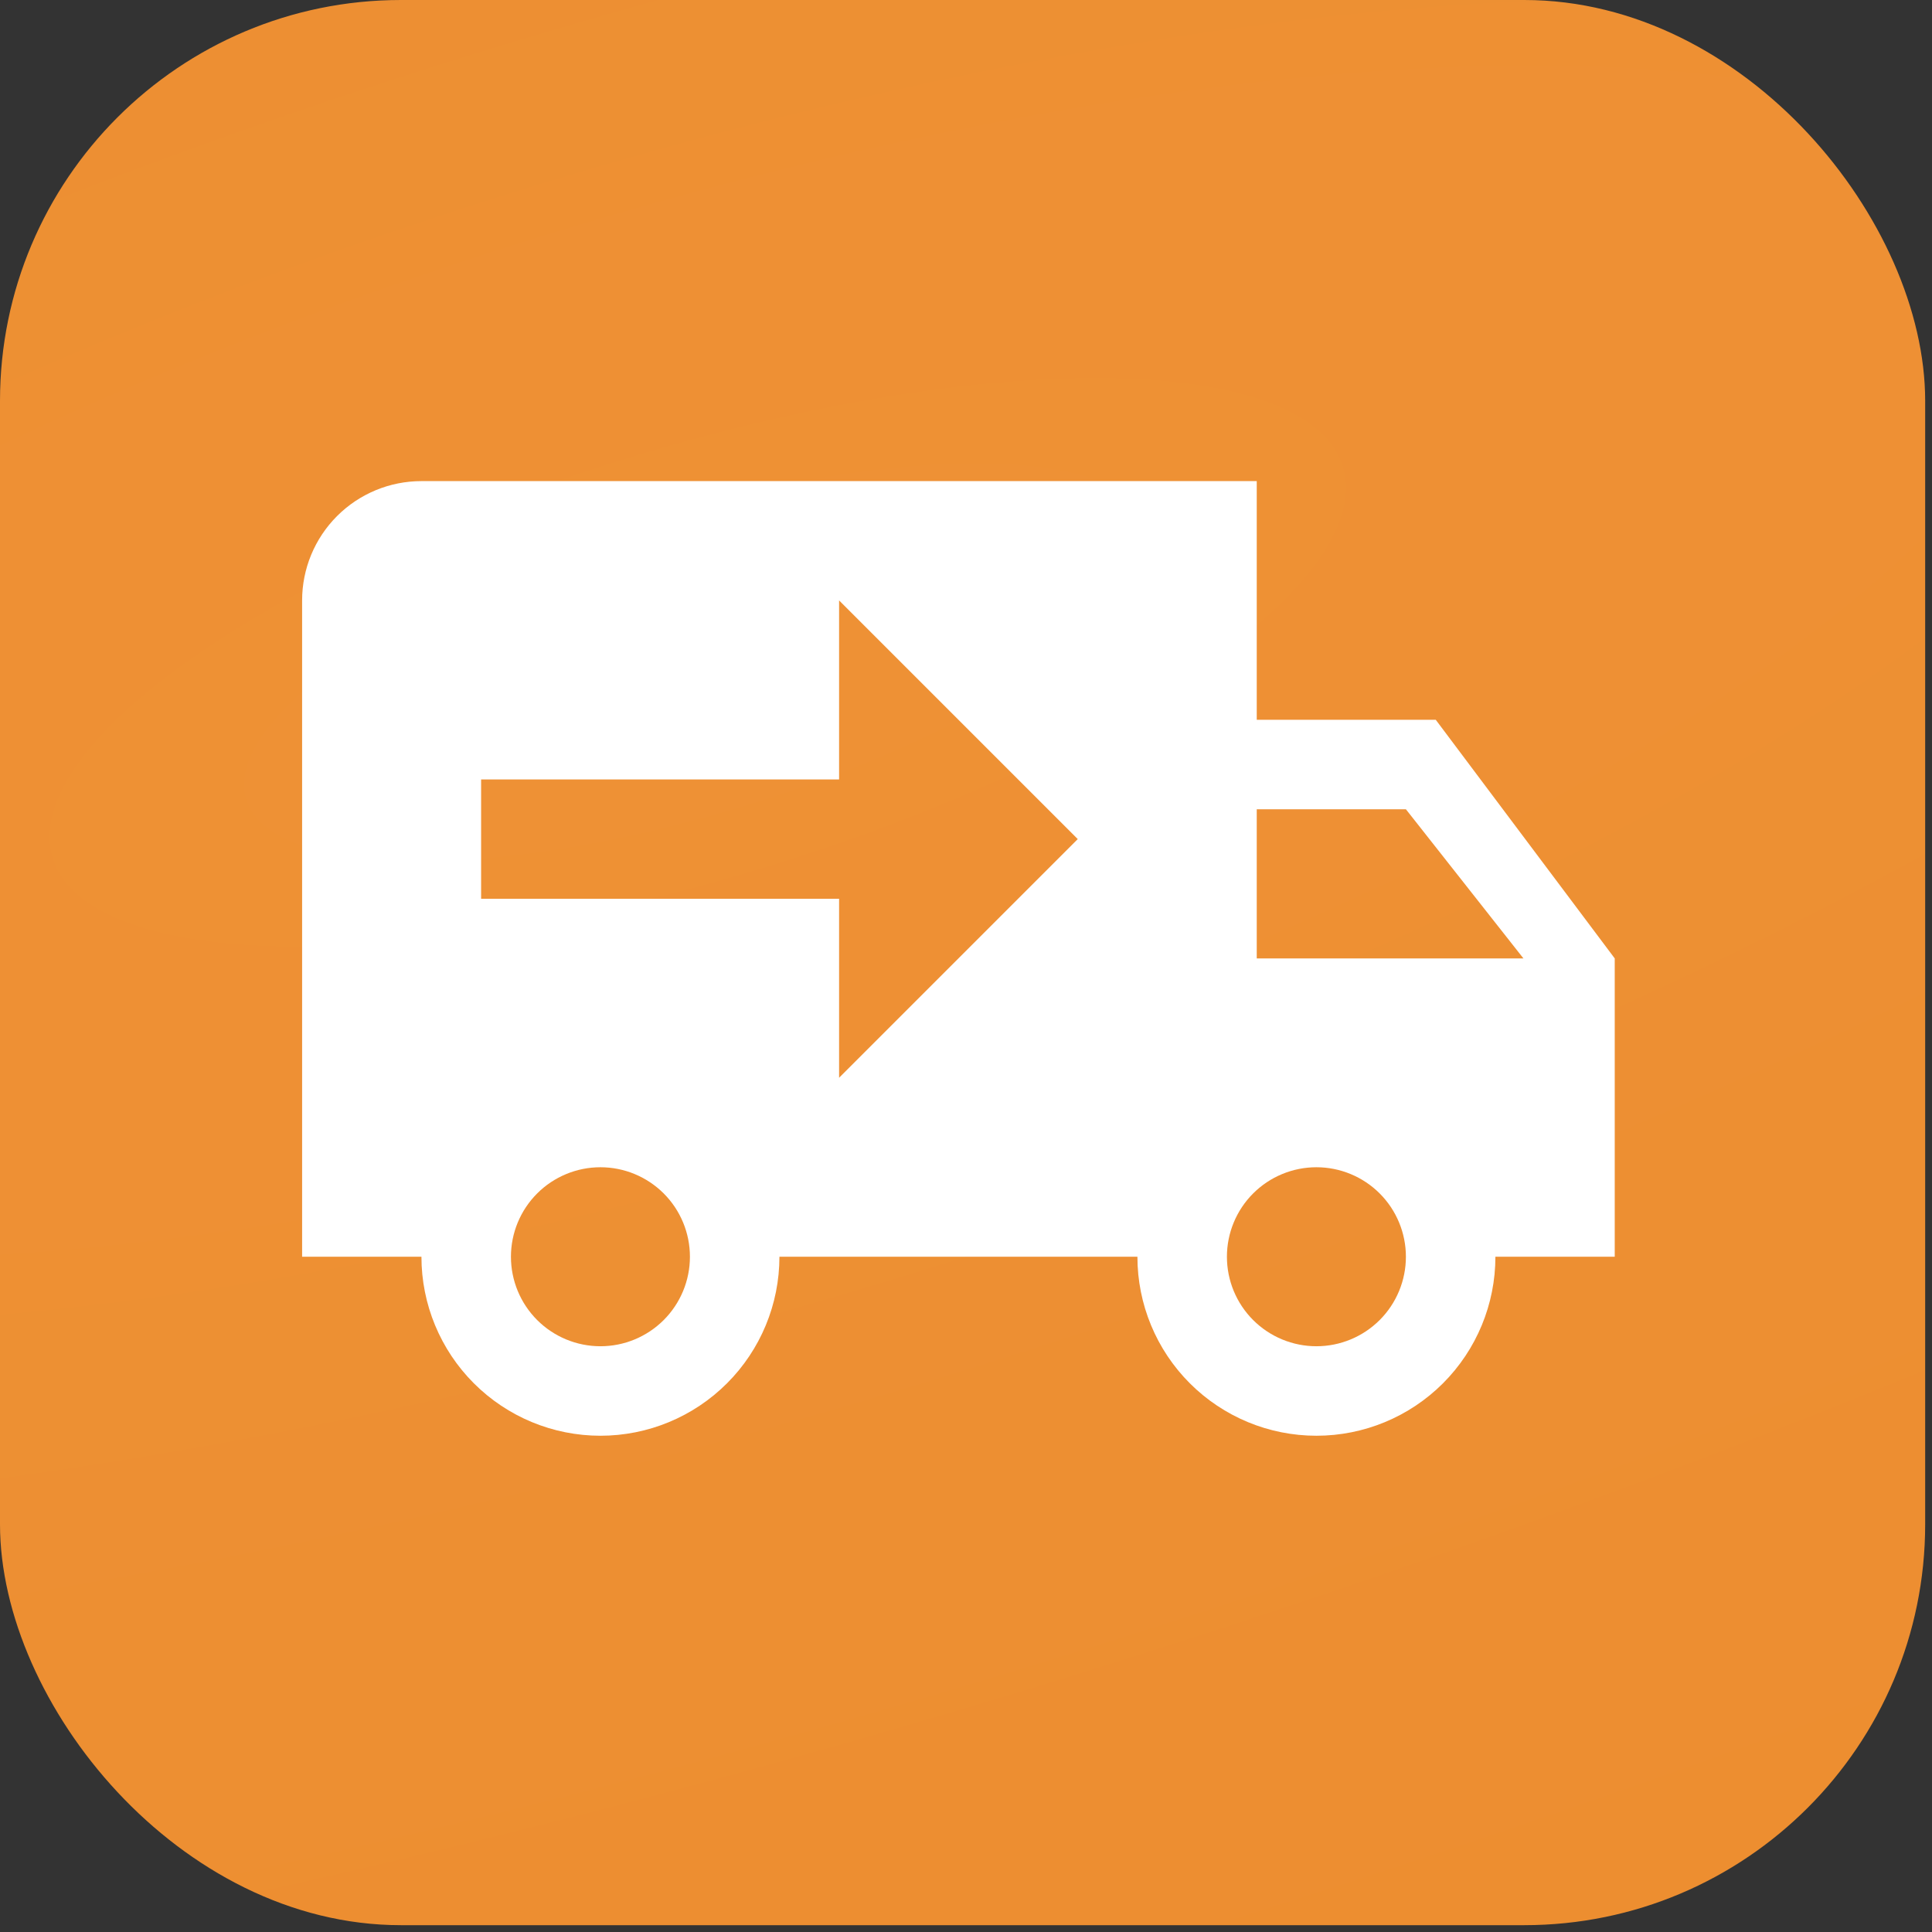
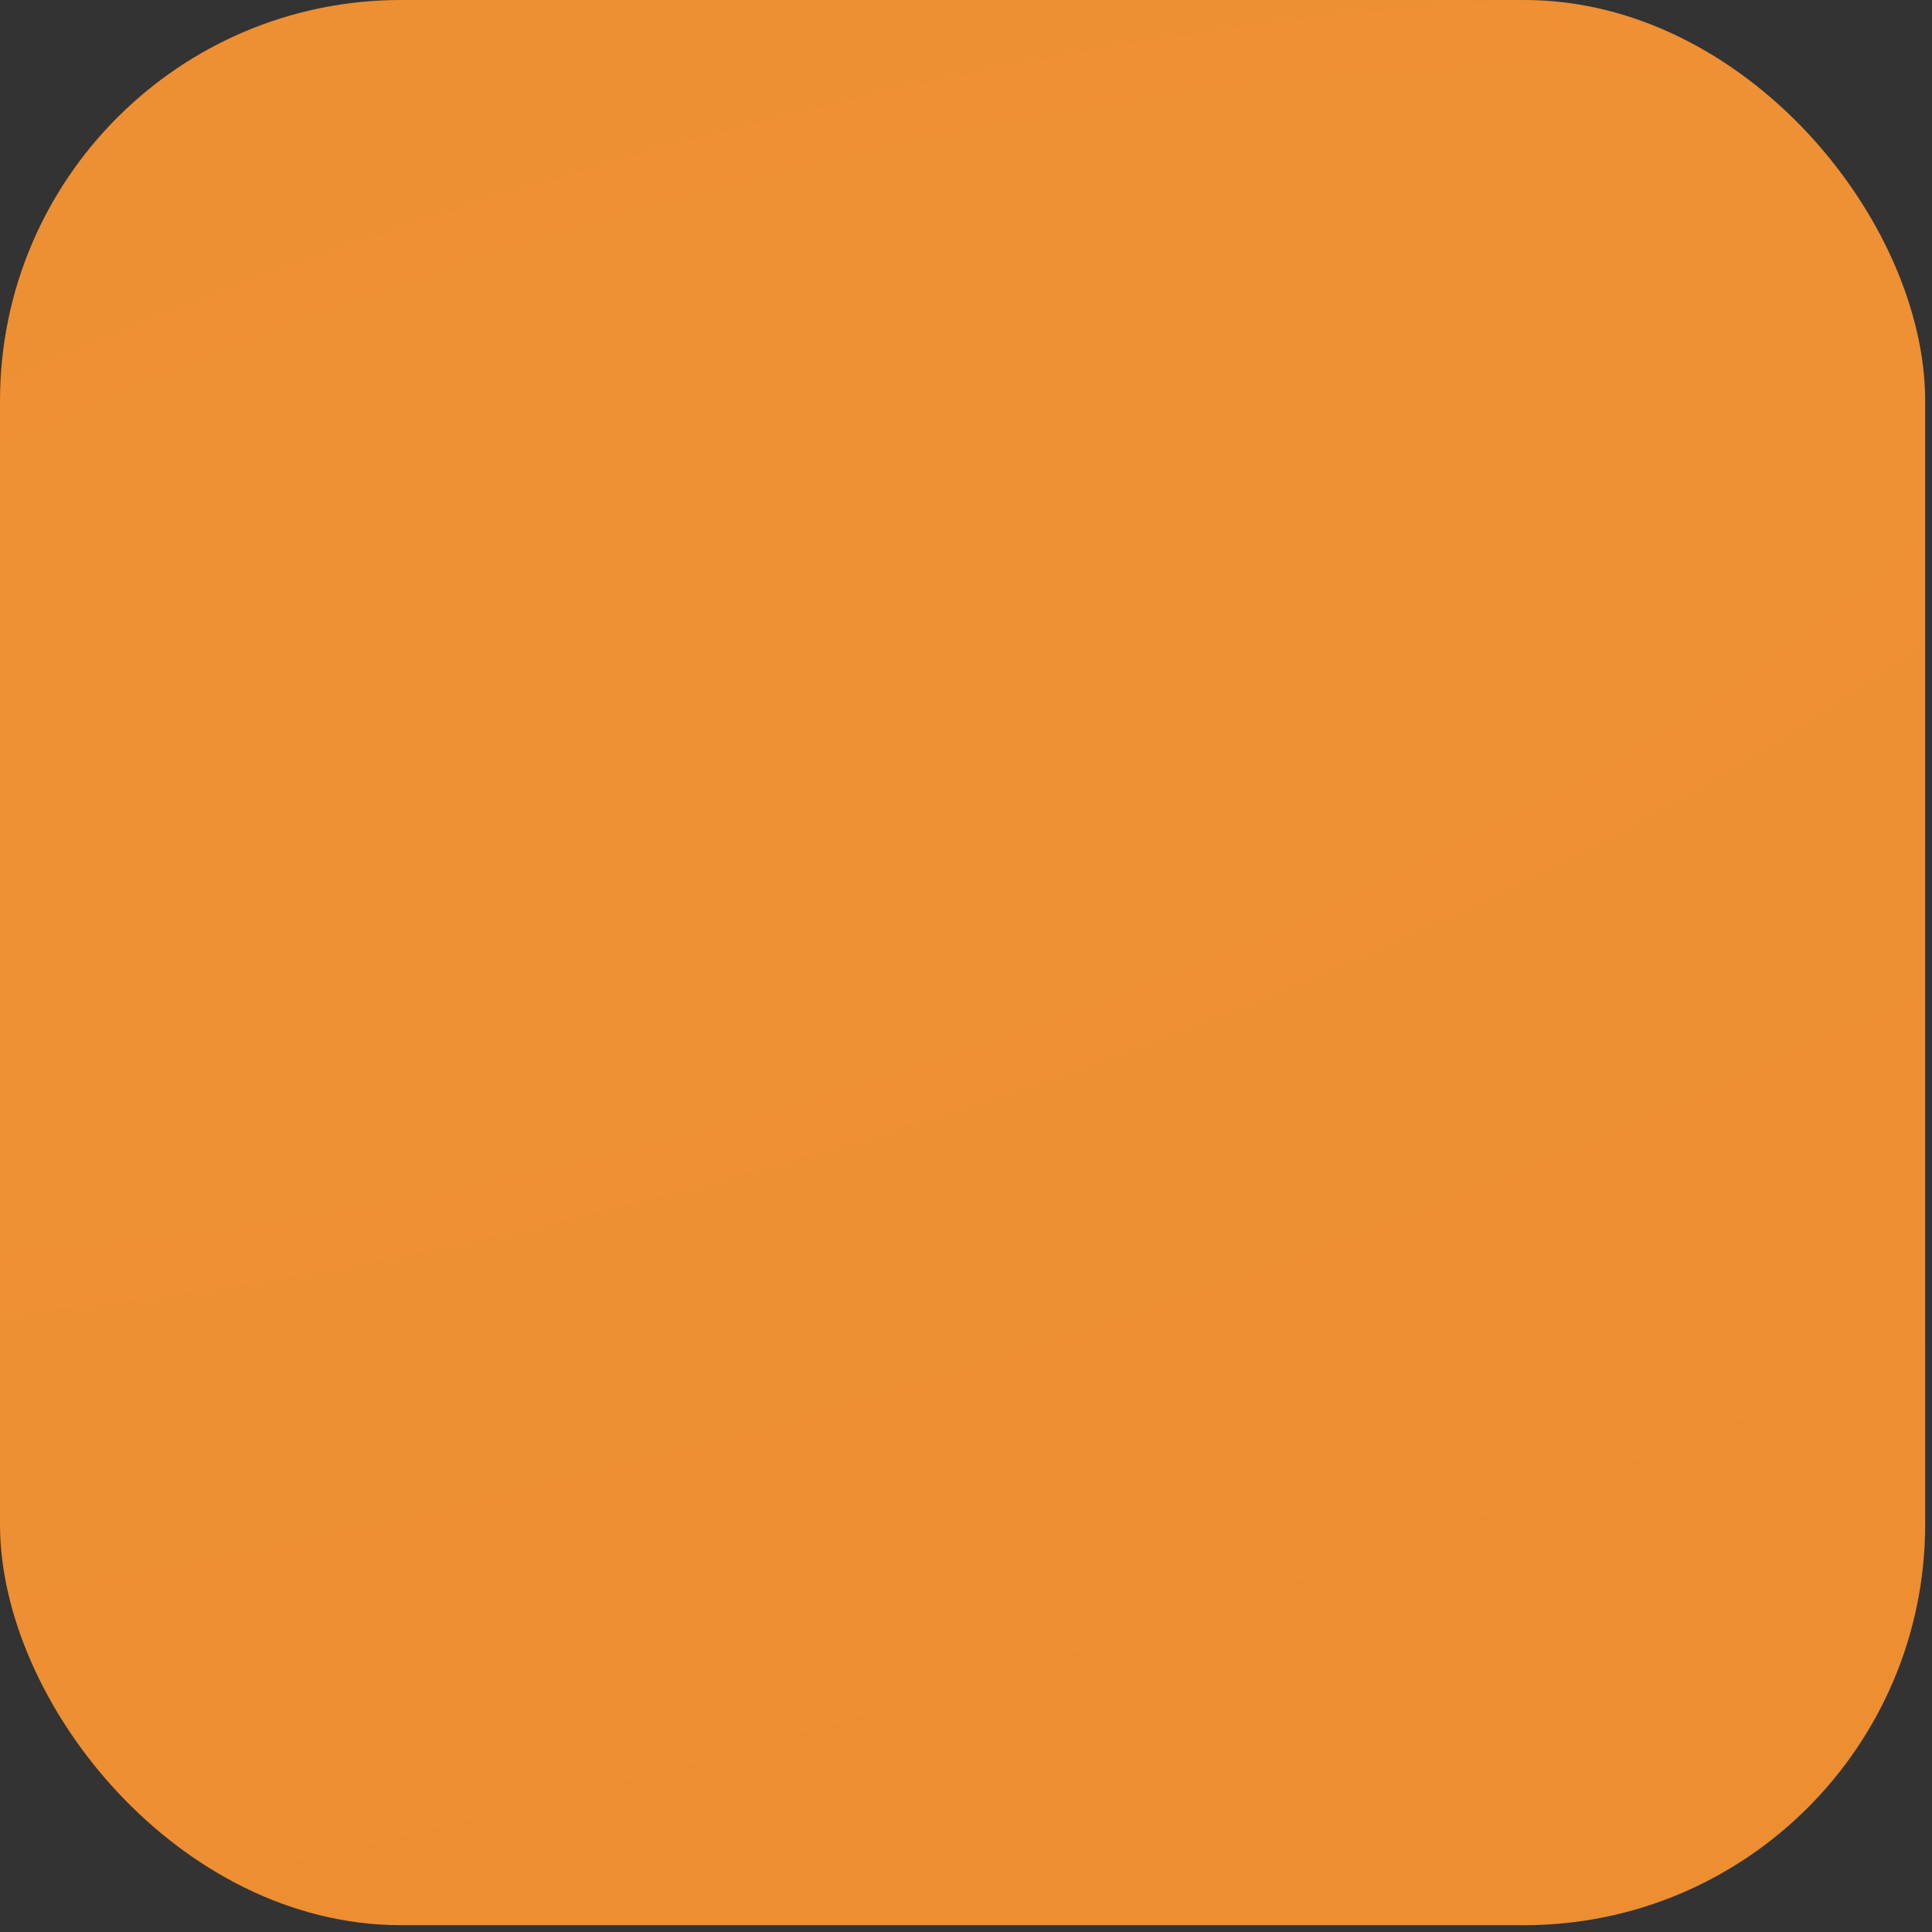
<svg xmlns="http://www.w3.org/2000/svg" width="255" height="255" viewBox="0 0 255 255" fill="none">
  <rect x="0" y="0" width="255" height="255" fill="#333333" stroke="none" />
  <rect width="254.099" height="254.099" rx="52.916" fill="url(#paint0_radial_1730_226)" />
-   <path d="M55.625 63.5C51.448 63.5 47.442 65.159 44.488 68.113C41.534 71.067 39.875 75.073 39.875 79.25V165.875H55.625C55.625 172.141 58.114 178.15 62.545 182.58C66.975 187.011 72.984 189.5 79.25 189.5C85.516 189.5 91.525 187.011 95.955 182.58C100.386 178.15 102.875 172.141 102.875 165.875H150.125C150.125 172.141 152.614 178.15 157.045 182.58C161.475 187.011 167.484 189.5 173.75 189.5C180.016 189.5 186.025 187.011 190.455 182.58C194.886 178.15 197.375 172.141 197.375 165.875H213.125V126.5L189.5 95H165.875V63.5H55.625ZM110.75 79.25L142.25 110.75L110.75 142.25V118.625H63.5V102.875H110.75V79.25ZM165.875 106.812H185.562L201.076 126.5H165.875V106.812ZM79.25 154.062C82.383 154.062 85.387 155.307 87.603 157.522C89.818 159.738 91.062 162.742 91.062 165.875C91.062 169.008 89.818 172.012 87.603 174.228C85.387 176.443 82.383 177.688 79.25 177.688C76.117 177.688 73.113 176.443 70.897 174.228C68.682 172.012 67.438 169.008 67.438 165.875C67.438 162.742 68.682 159.738 70.897 157.522C73.113 155.307 76.117 154.062 79.25 154.062ZM173.75 154.062C176.883 154.062 179.887 155.307 182.103 157.522C184.318 159.738 185.562 162.742 185.562 165.875C185.562 169.008 184.318 172.012 182.103 174.228C179.887 176.443 176.883 177.688 173.75 177.688C170.617 177.688 167.613 176.443 165.397 174.228C163.182 172.012 161.938 169.008 161.938 165.875C161.938 162.742 163.182 159.738 165.397 157.522C167.613 155.307 170.617 154.062 173.75 154.062Z" fill="white" />
  <defs>
    <radialGradient id="paint0_radial_1730_226" cx="0" cy="0" r="1" gradientUnits="userSpaceOnUse" gradientTransform="translate(96.721 86.464) rotate(73.221) scale(393.542 1211.99)">
      <stop stop-color="#EE9135" />
      <stop offset="1" stop-color="#EB8A2B" />
    </radialGradient>
  </defs>
</svg>